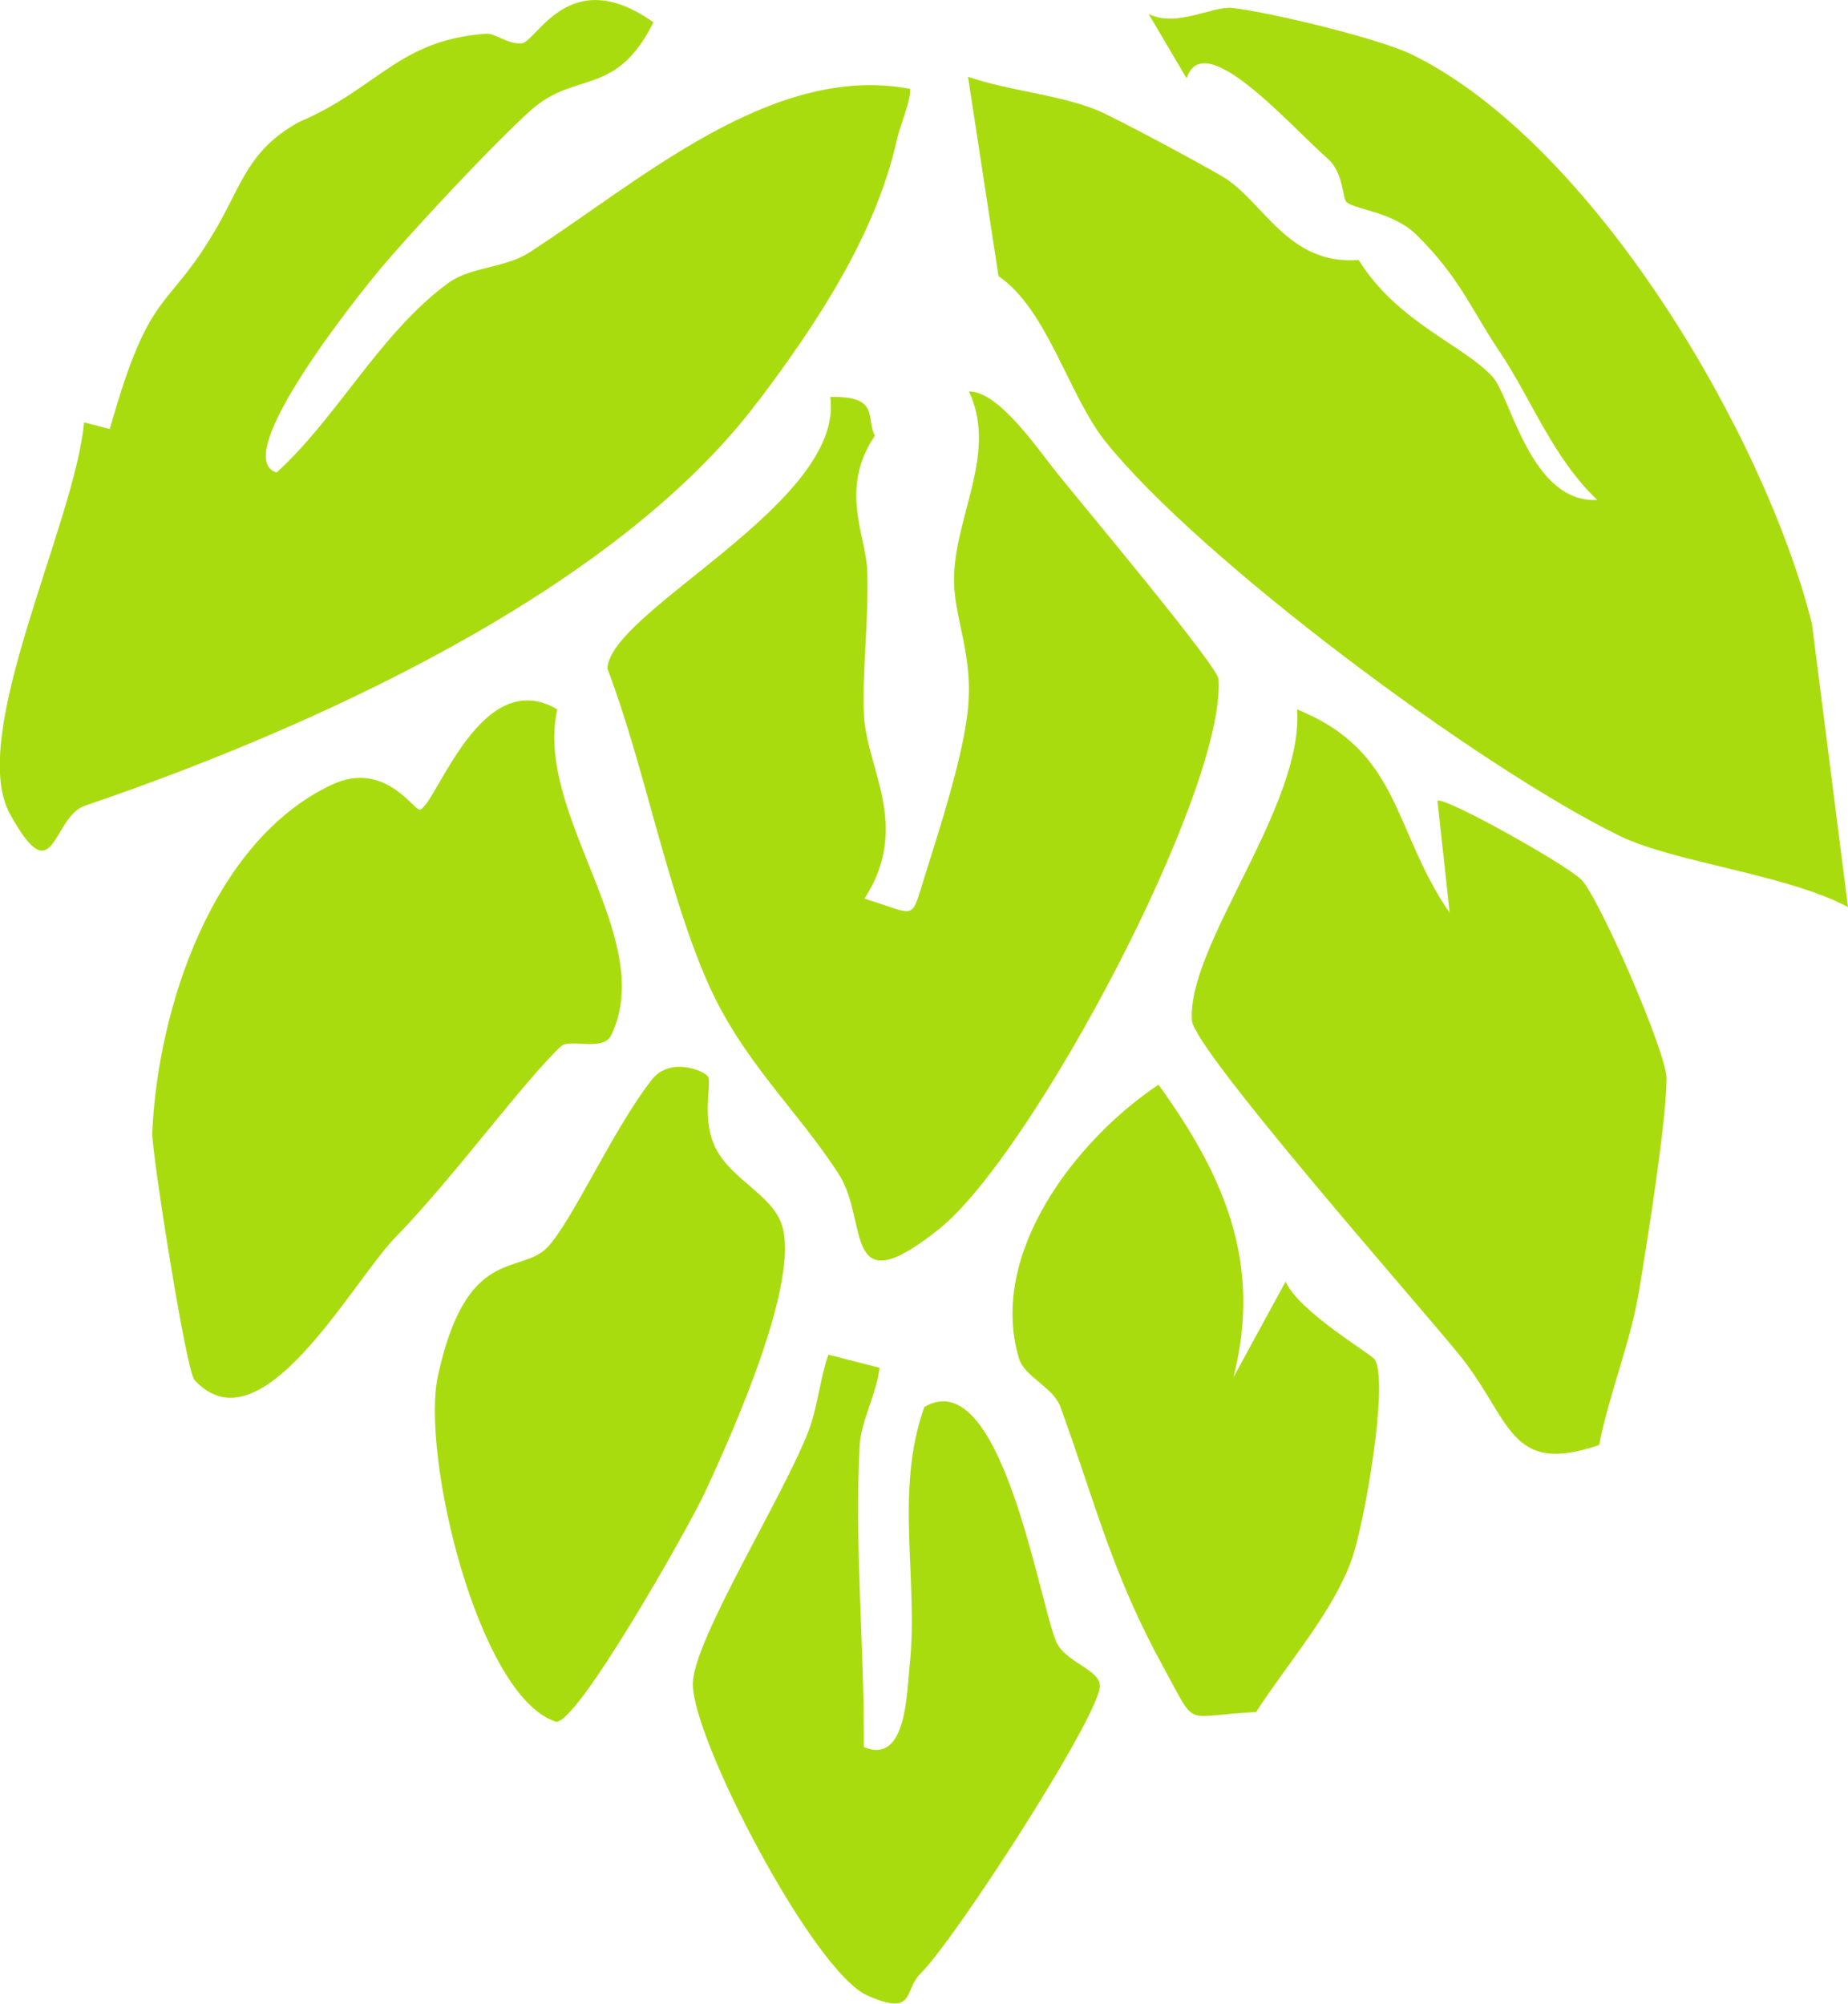
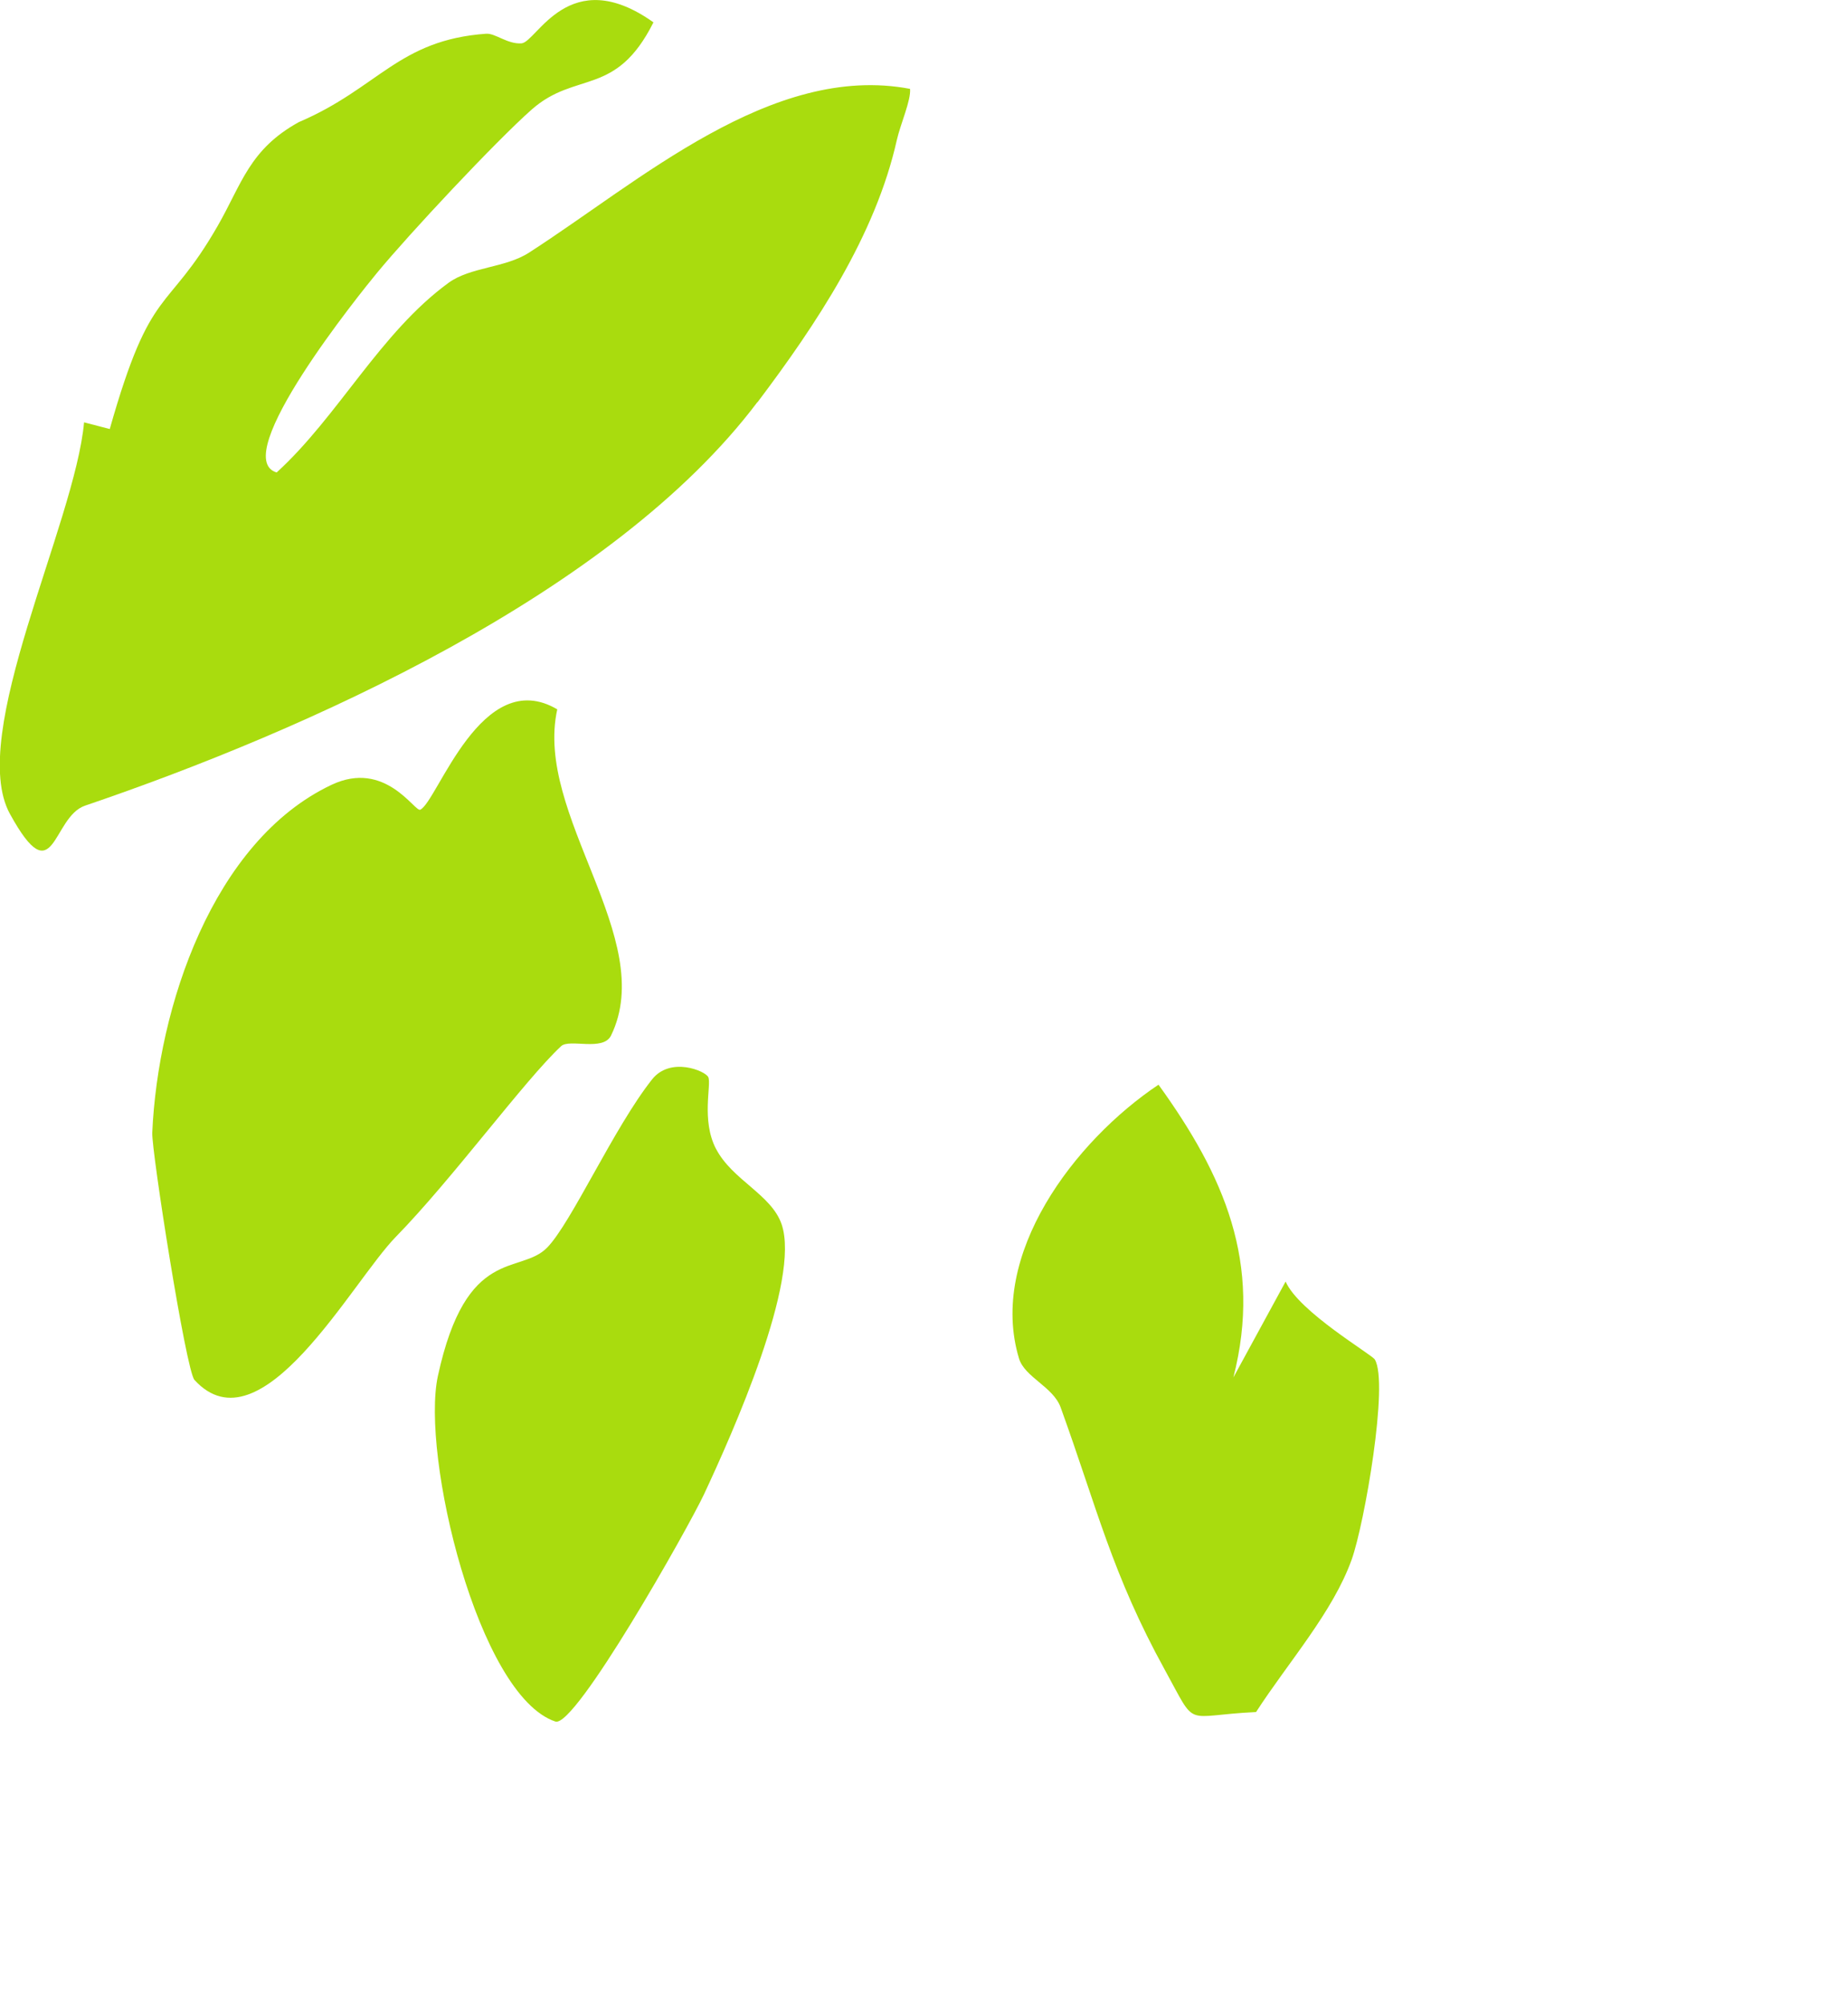
<svg xmlns="http://www.w3.org/2000/svg" id="Layer_2" data-name="Layer 2" viewBox="0 0 176.95 191.85">
  <defs>
    <style>      .cls-1 {        fill: #a9dc0e;      }    </style>
  </defs>
  <g id="Layer_1-2" data-name="Layer 1">
    <g>
      <path class="cls-1" d="M72.53,38.52c5.66-7.5,11.3-16,13.34-25.1.35-1.55,1.37-3.81,1.27-4.91-13.23-2.52-25.95,8.91-36.5,15.69-2.27,1.46-5.61,1.36-7.69,2.88-6.55,4.78-10.57,12.79-16.46,18.16-4.72-1.42,8.12-17.31,9.6-19.1,3.07-3.73,11.38-12.61,14.82-15.65,4.24-3.74,8.05-1.15,11.66-8.35-8.08-5.74-11.18,1.9-12.63,2.01-1.34.1-2.51-.98-3.39-.92-8.4.6-10.32,5.21-17.93,8.46-4.74,2.61-5.46,5.9-7.77,9.93-4.93,8.59-6.36,5.41-10.34,19.46l-2.46-.64c-.88,9.72-11.23,29.97-7.1,37.49,4.3,7.83,3.99.3,7.2-.79,21.11-7.18,50.53-20.28,64.36-38.62Z" />
-       <path class="cls-1" d="M173.5,59.73c-4.59-18.27-21.04-46.06-38.31-54.51-3.14-1.53-13.43-4.02-17.2-4.46-1.86-.21-5.39,1.93-8.01.57l3.64,6.17c1.64-5.01,9.81,4.44,13.5,7.68,1.53,1.34,1.43,3.82,1.79,4.15.81.76,4.49.92,6.77,3.2,4.13,4.11,5.12,6.99,7.88,11.09,3.1,4.62,5.08,10.15,9.38,14.25-6.37.34-8.31-9.94-10.02-11.79-2.84-3.08-9.11-5.21-12.83-11.19-6.8.54-9.14-5.68-13.01-7.97-2.24-1.33-10.52-5.77-12.1-6.4-3.72-1.49-8.39-1.82-12.29-3.17l2.92,19.09c4.72,3.23,6.7,11.43,10.27,15.88,9.03,11.25,35.66,31.09,49.19,37.71,5.24,2.56,15.96,3.67,21.88,6.82l-3.45-27.11Z" />
-       <path class="cls-1" d="M58.16,64.01c3.56,9.4,5.63,20.9,9.51,29.86,3.33,7.69,8.71,12.42,12.67,18.6,2.88,4.49.23,12.69,9.59,5.2,8.93-7.15,27.42-41.9,26.75-52.64-.08-1.26-13.22-16.92-15.63-19.94-1.77-2.22-5.44-7.63-8.27-7.61,2.7,5.74-1.17,11.63-1.42,17.48-.18,4.31,2.09,7.72,1.21,13.86-.64,4.47-2.54,10.36-3.95,14.85-1.48,4.7-.7,3.93-5.85,2.38,4.52-6.97.16-12.47-.05-17.68-.17-4.33.47-8.66.32-13.72-.1-3.28-2.72-7.86.73-12.92-.89-1.68.54-3.84-4.27-3.72,1.42,10.15-21.14,20.46-21.34,26.02Z" />
-       <path class="cls-1" d="M156.94,123.61c.84-5.06,2.57-15.88,2.64-20.29.04-2.49-6.54-17.55-8.19-19.12-1.61-1.53-13-7.91-13.75-7.53l1.17,10.74c-5.5-7.99-4.64-15.45-14.61-19.48.64,9.26-10.57,22.61-10.07,29.78.2,2.81,21.53,27.02,25.52,31.91,5.09,6.23,4.74,11.74,13.47,8.74.97-4.94,3-9.79,3.82-14.74Z" />
      <path class="cls-1" d="M58.51,99.15c4.52-9.3-7.39-21.11-5.15-31.23-7.27-4.28-11.47,8.85-13.12,9.61-.53.24-3.34-4.82-8.5-2.38-11.39,5.39-16.63,21.36-17.16,33.3-.08,1.73,3.23,22.79,4.04,23.68,6.37,6.97,15.05-9.38,19.29-13.71,5.41-5.53,12.33-15,15.82-18.25.8-.74,4.02.53,4.78-1.02Z" />
-       <path class="cls-1" d="M101.09,157.1c-1.7-4.31-5.32-26.66-12.58-22.38-2.89,8.07-.53,16.59-1.41,24.77-.29,2.68-.3,9.52-4.39,7.79.07-9.51-.92-19.44-.39-28.93.13-2.27,1.63-4.94,1.9-7.38l-4.9-1.26c-.83,2.36-1.02,5.03-1.92,7.36-2.37,6.16-10.96,19.91-11.06,24.09-.13,5.23,11.53,27.61,16.71,29.91,4.65,2.06,3.44-.48,5.1-2.11,3.22-3.15,16.62-23.86,17.15-27.35.27-1.76-3.36-2.35-4.21-4.52Z" />
      <path class="cls-1" d="M68.55,109.99c-1.42-2.75-.41-6.14-.73-6.85-.27-.6-3.62-2-5.38.21-3.66,4.62-7.73,13.74-10.05,16.11-2.61,2.66-7.74-.26-10.46,12.29-1.64,7.57,3.84,30.61,11.25,33.09,1.9.64,12.73-18.56,14.23-21.76,2.75-5.88,9.27-20.49,7.43-25.86-.98-2.85-4.73-4.23-6.28-7.22Z" />
      <path class="cls-1" d="M123.1,122.71l-5,9.18c2.8-10.97-.91-19.35-7.17-28.03-8.01,5.35-16.35,16.28-13.36,26.21.54,1.8,3.27,2.71,3.99,4.69,3.49,9.65,4.92,15.95,9.98,25.14,3.16,5.73,1.65,4.36,8.73,4.03,3.07-4.75,7.36-9.57,9.16-14.61,1.22-3.42,3.57-16.92,2.21-19.15-.3-.49-7.28-4.57-8.54-7.46Z" />
    </g>
  </g>
</svg>